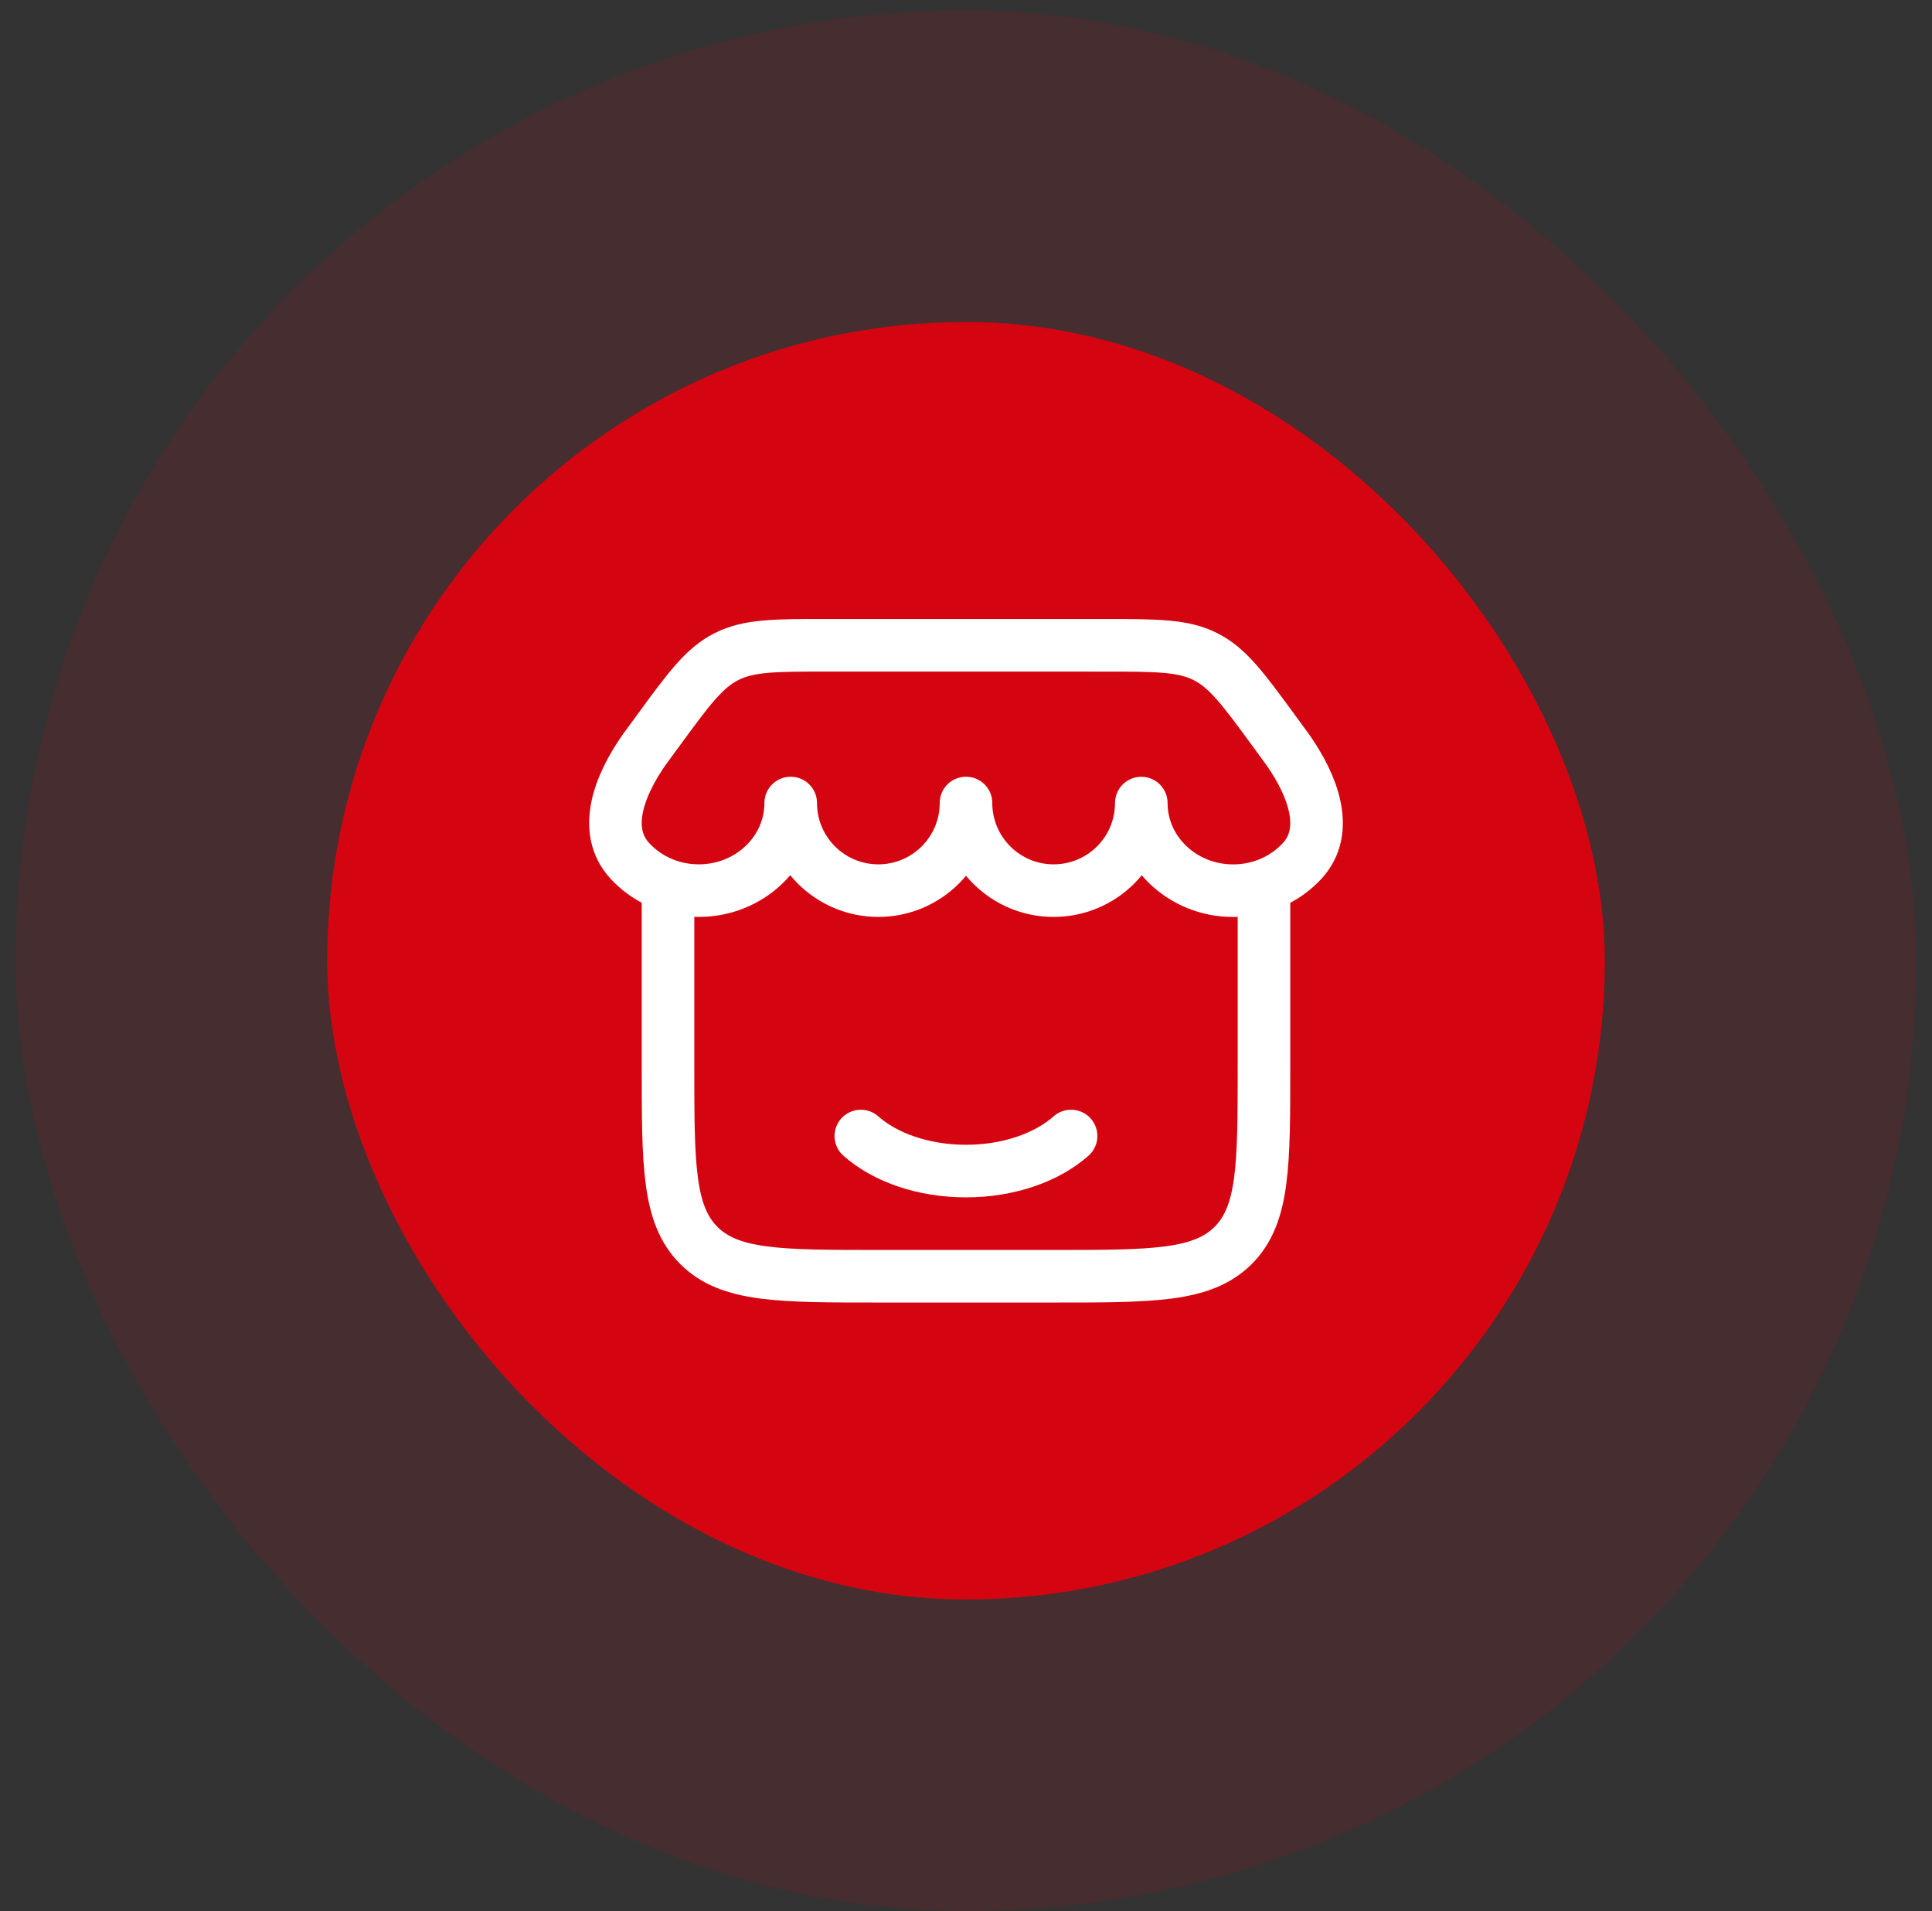
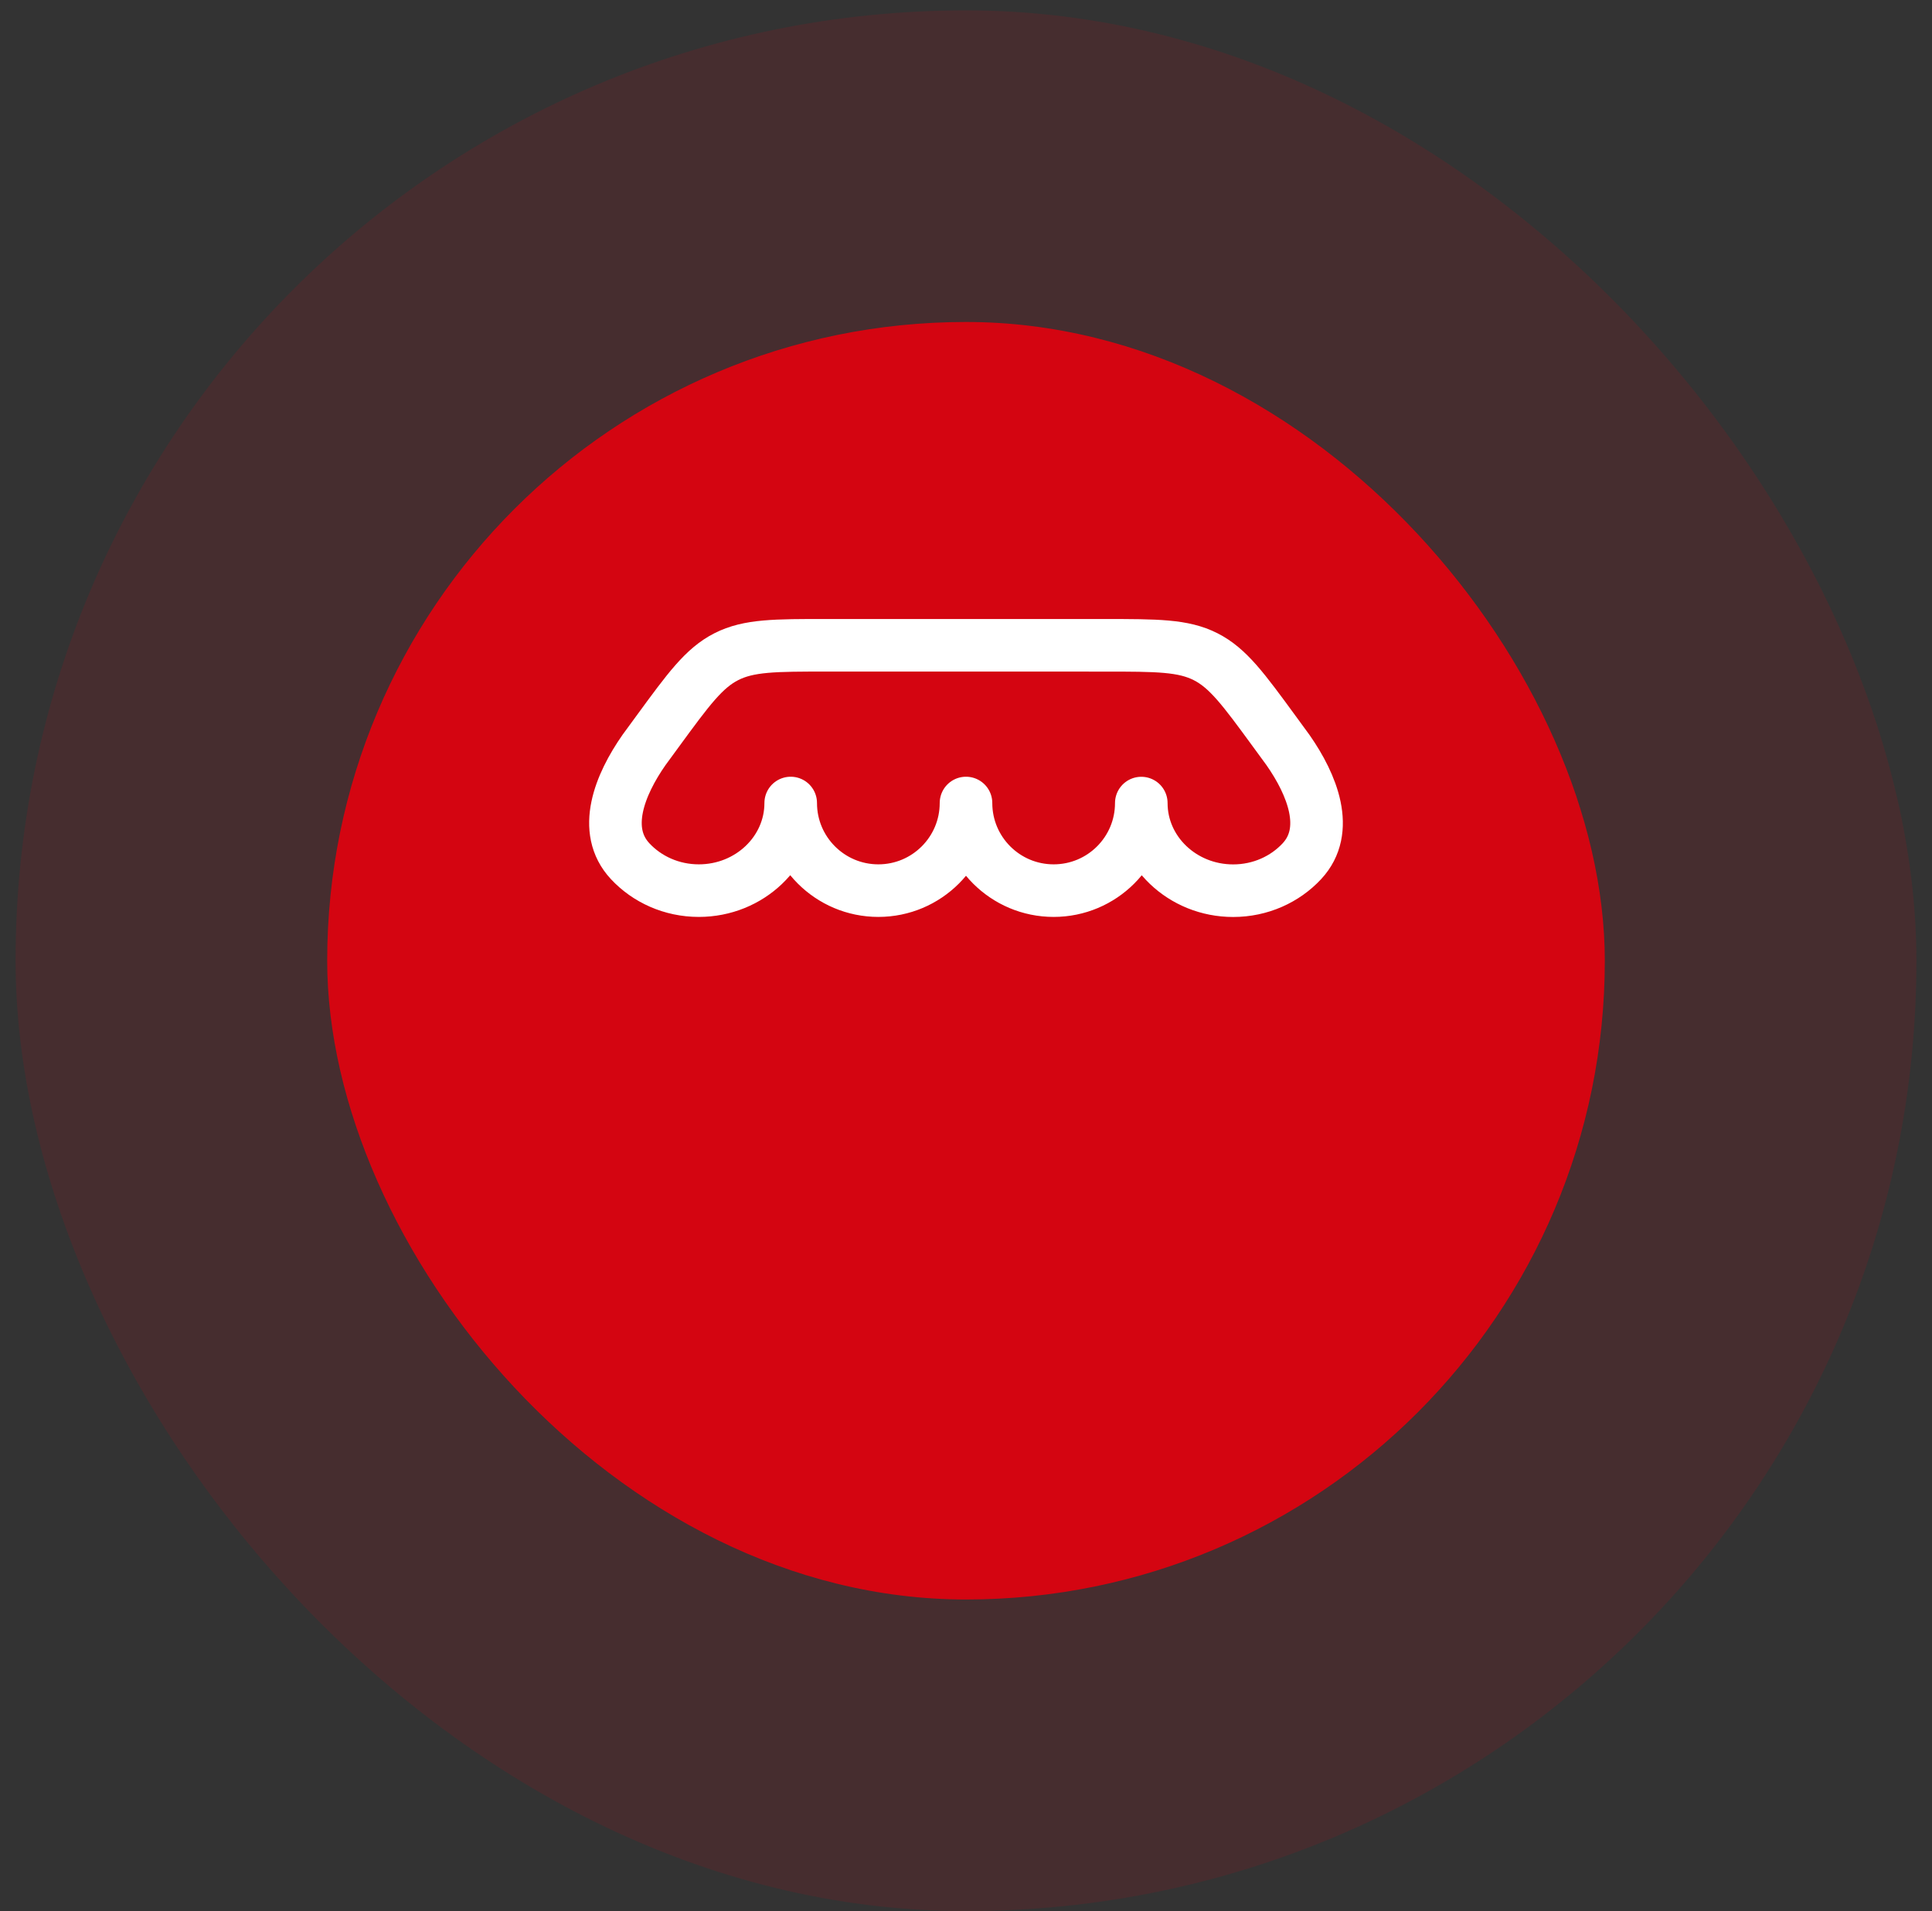
<svg xmlns="http://www.w3.org/2000/svg" width="93" height="92" viewBox="0 0 93 92" fill="none">
  <rect x="0" y="0" width="93" height="92" fill="#333333" stroke="none" />
  <rect x="0.75" y="0.5" width="91.5" height="91.5" rx="45.75" fill="#D40511" fill-opacity="0.12" />
  <rect x="15.75" y="15.5" width="61.5" height="61.5" rx="30.75" fill="#D40511" />
-   <path d="M32.156 42.875V51.312C32.156 56.085 32.156 58.472 33.639 59.955C35.122 61.438 37.508 61.438 42.281 61.438H50.719C55.492 61.438 57.878 61.438 59.361 59.955C60.844 58.472 60.844 56.085 60.844 51.312V42.875" stroke="white" stroke-width="2.531" stroke-linecap="round" stroke-linejoin="round" />
  <path d="M54.938 38.66C54.938 40.99 53.049 42.875 50.719 42.875C48.389 42.875 46.5 40.986 46.5 38.657C46.5 40.986 44.611 42.875 42.281 42.875C39.951 42.875 38.062 40.986 38.062 38.657C38.062 40.986 36.082 42.875 33.64 42.875C32.325 42.875 31.144 42.328 30.334 41.459C28.941 39.966 29.837 37.769 30.999 36.106L31.653 35.212C33.142 33.177 33.886 32.159 34.966 31.611C36.046 31.063 37.306 31.063 39.827 31.064L53.174 31.065C55.694 31.066 56.954 31.066 58.034 31.614C59.114 32.162 59.858 33.179 61.346 35.213L62.001 36.109C63.163 37.772 64.059 39.969 62.666 41.462C61.856 42.331 60.675 42.878 59.36 42.878C56.918 42.878 54.938 40.99 54.938 38.66Z" stroke="white" stroke-width="2.531" stroke-linecap="round" stroke-linejoin="round" />
-   <path d="M51.558 54.688C50.404 55.712 48.567 56.375 46.498 56.375C44.428 56.375 42.591 55.712 41.438 54.688" stroke="white" stroke-width="2.531" stroke-linecap="round" stroke-linejoin="round" />
</svg>